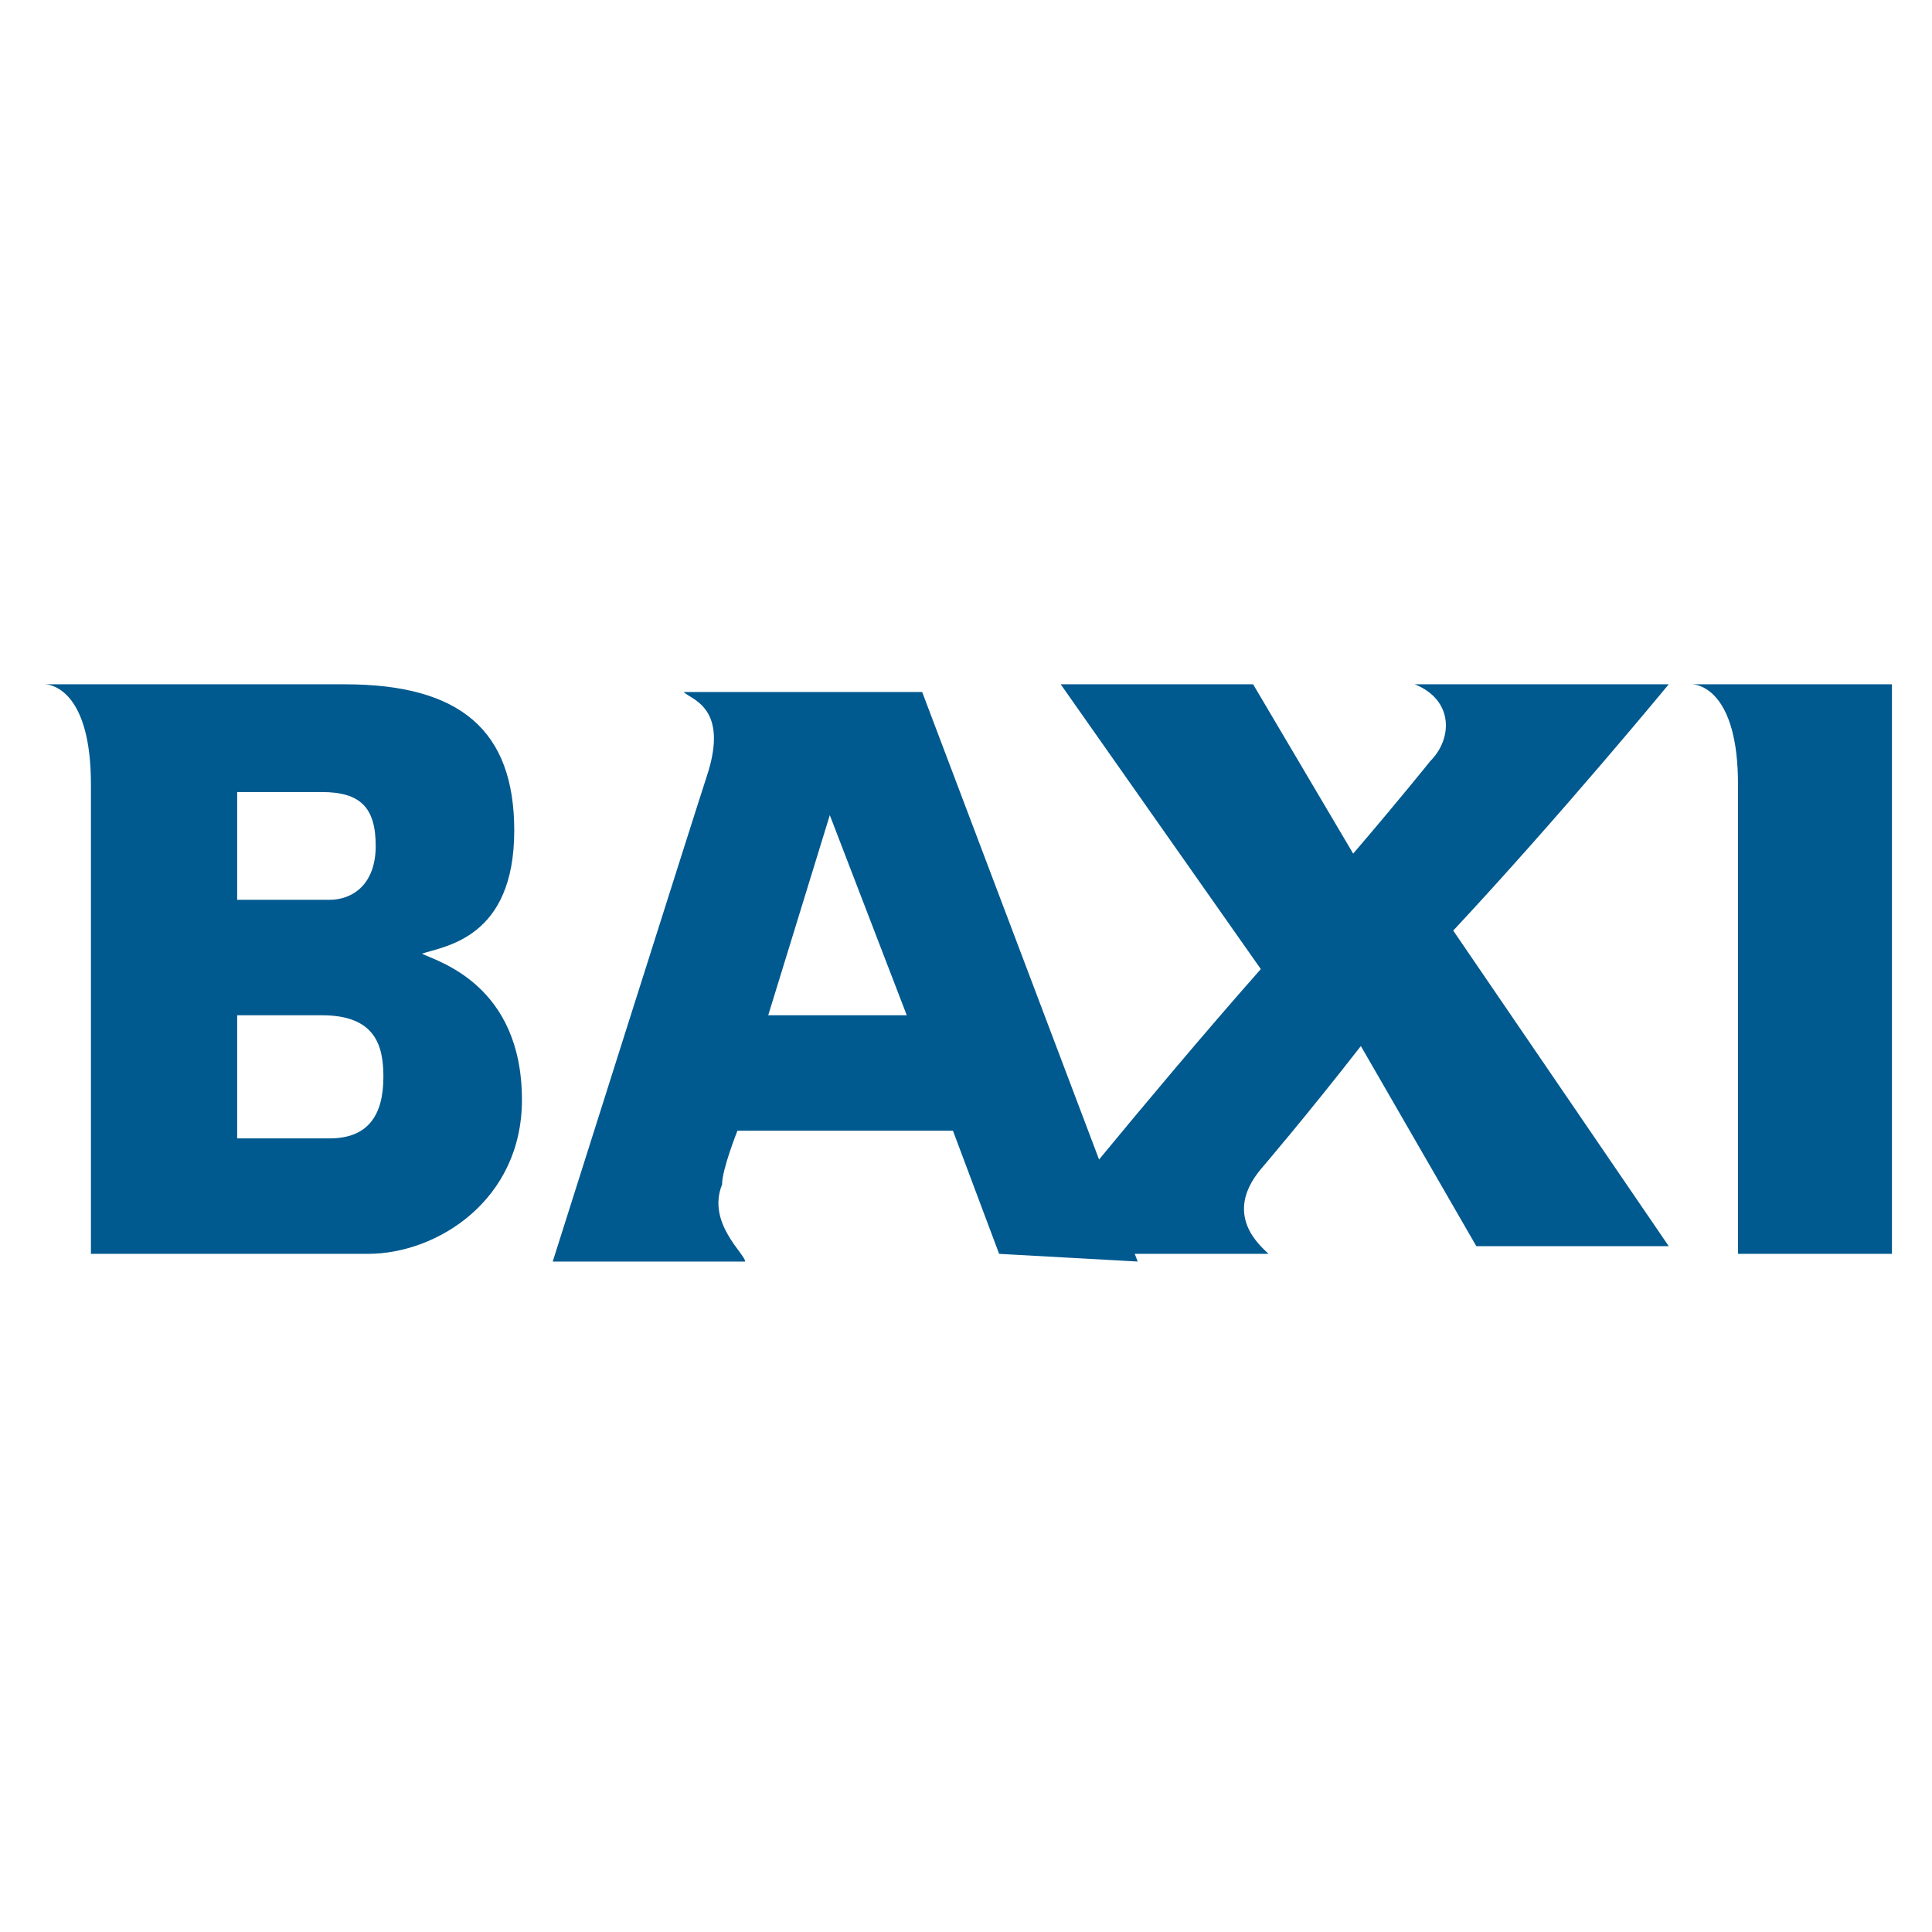
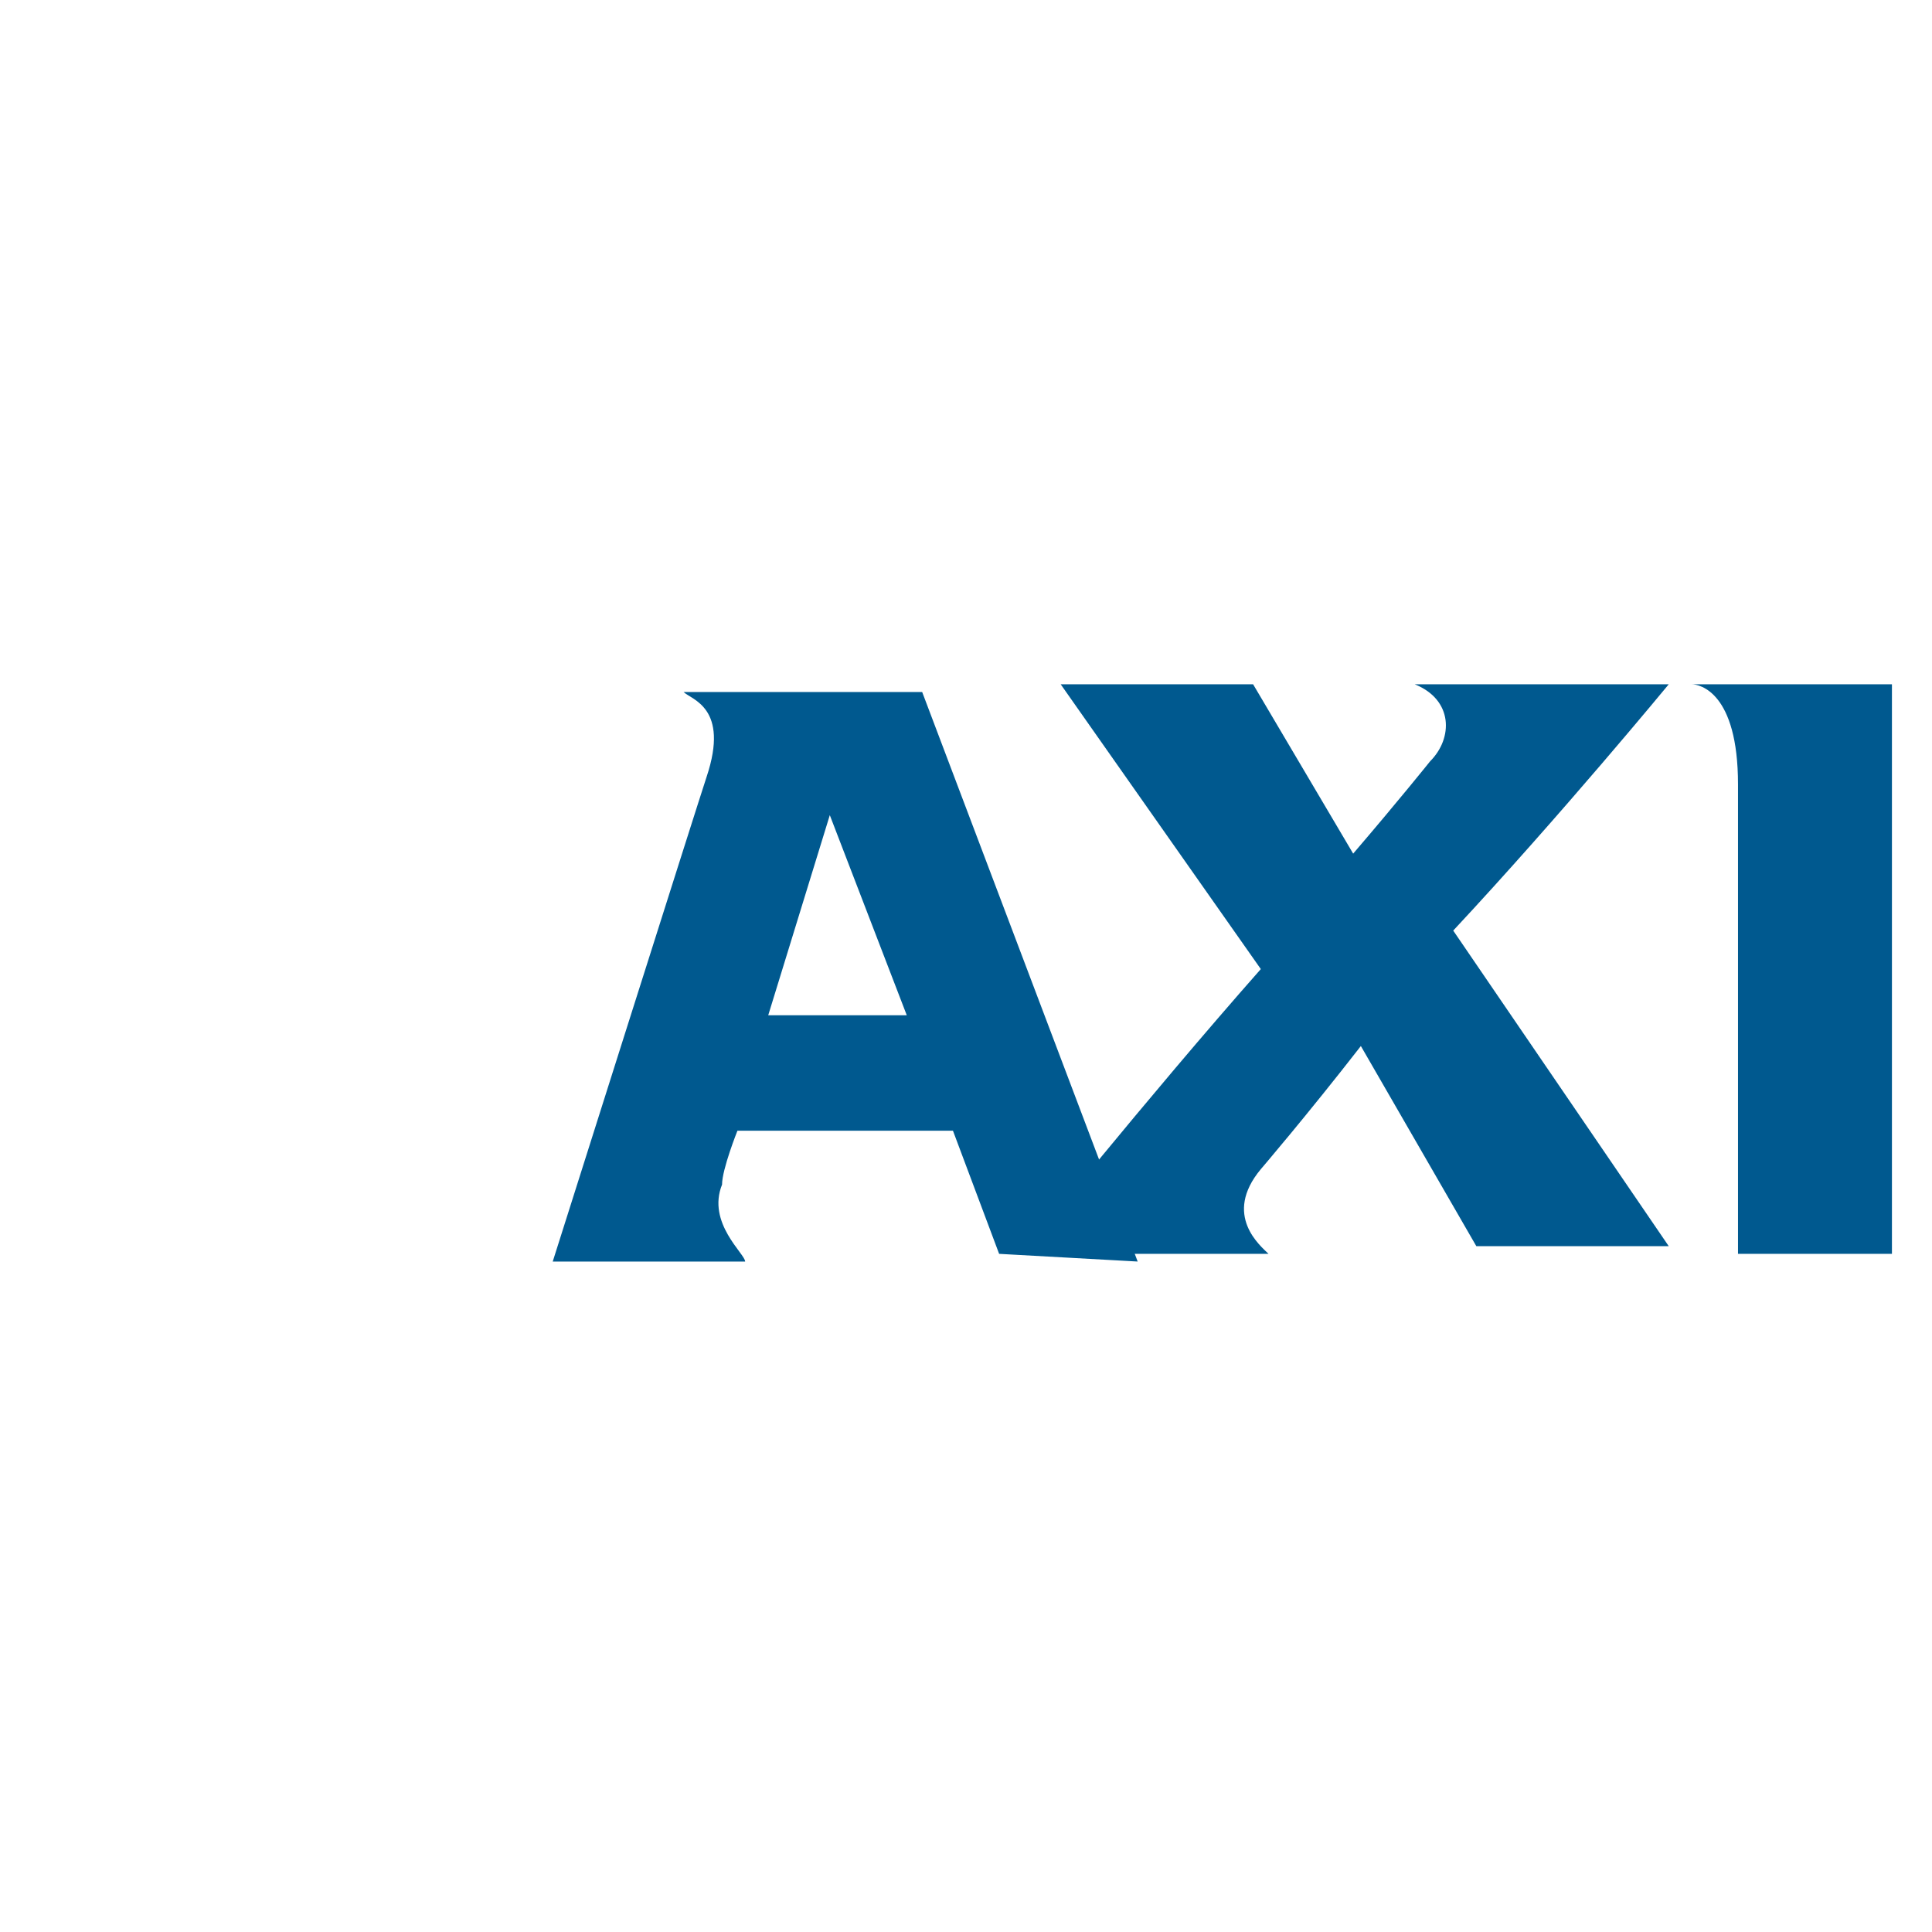
<svg xmlns="http://www.w3.org/2000/svg" version="1.1" id="Capa_1" x="0px" y="0px" viewBox="0 0 80 80" enable-background="new 0 0 80 80" xml:space="preserve">
  <g transform="matrix(3.187 0 0 3.187 -664.23 -77.473)">
    <g id="Masthead">
      <g id="BAXI" transform="translate(210,26)">
-         <path fill="#00598F" d="M1.5,13.1h1.2c0.5,0,0.7-0.3,0.7-0.8c0-0.4-0.1-0.8-0.8-0.8H1.5L1.5,13.1z M1.5,10h1.2     C3,10,3.3,9.8,3.3,9.3c0-0.5-0.2-0.7-0.7-0.7H1.5L1.5,10z M-1,7.2h3.9c1.5,0,2.2,0.6,2.2,1.9c0,1.4-0.9,1.5-1.2,1.6     c0.2,0.1,1.3,0.4,1.3,1.9c0,1.3-1.1,2-2,2h-3.6V8.5C-0.4,7.3-0.9,7.2-1,7.2L-1,7.2z" />
        <path fill="#00598F" d="M8.4,11.5h1.8l-1-2.6L8.4,11.5 M11.4,14.6l-0.6-1.6H8c0,0-0.2,0.5-0.2,0.7c-0.2,0.5,0.3,0.9,0.3,1H5.6     c0,0,1.9-6,2-6.3c0.3-0.9-0.2-1-0.3-1.1h3.1l2.8,7.4L11.4,14.6" />
        <path fill="#00598F" d="M20.1,7.2h-3.3c0.5,0.2,0.5,0.7,0.2,1c0,0-0.4,0.5-1,1.2l-1.3-2.2h-2.5l2.6,3.7c-1.5,1.7-3.1,3.7-3.1,3.7     h3.2c-0.1-0.1-0.6-0.5-0.1-1.1c0,0,0.6-0.7,1.3-1.6l1.5,2.6h2.5l-2.8-4.1C18.7,8.9,20.1,7.2,20.1,7.2" />
        <path fill="#00598F" d="M20.4,7.2H23v7.4h-2V8.5C21,7.3,20.5,7.2,20.4,7.2" />
      </g>
    </g>
  </g>
</svg>